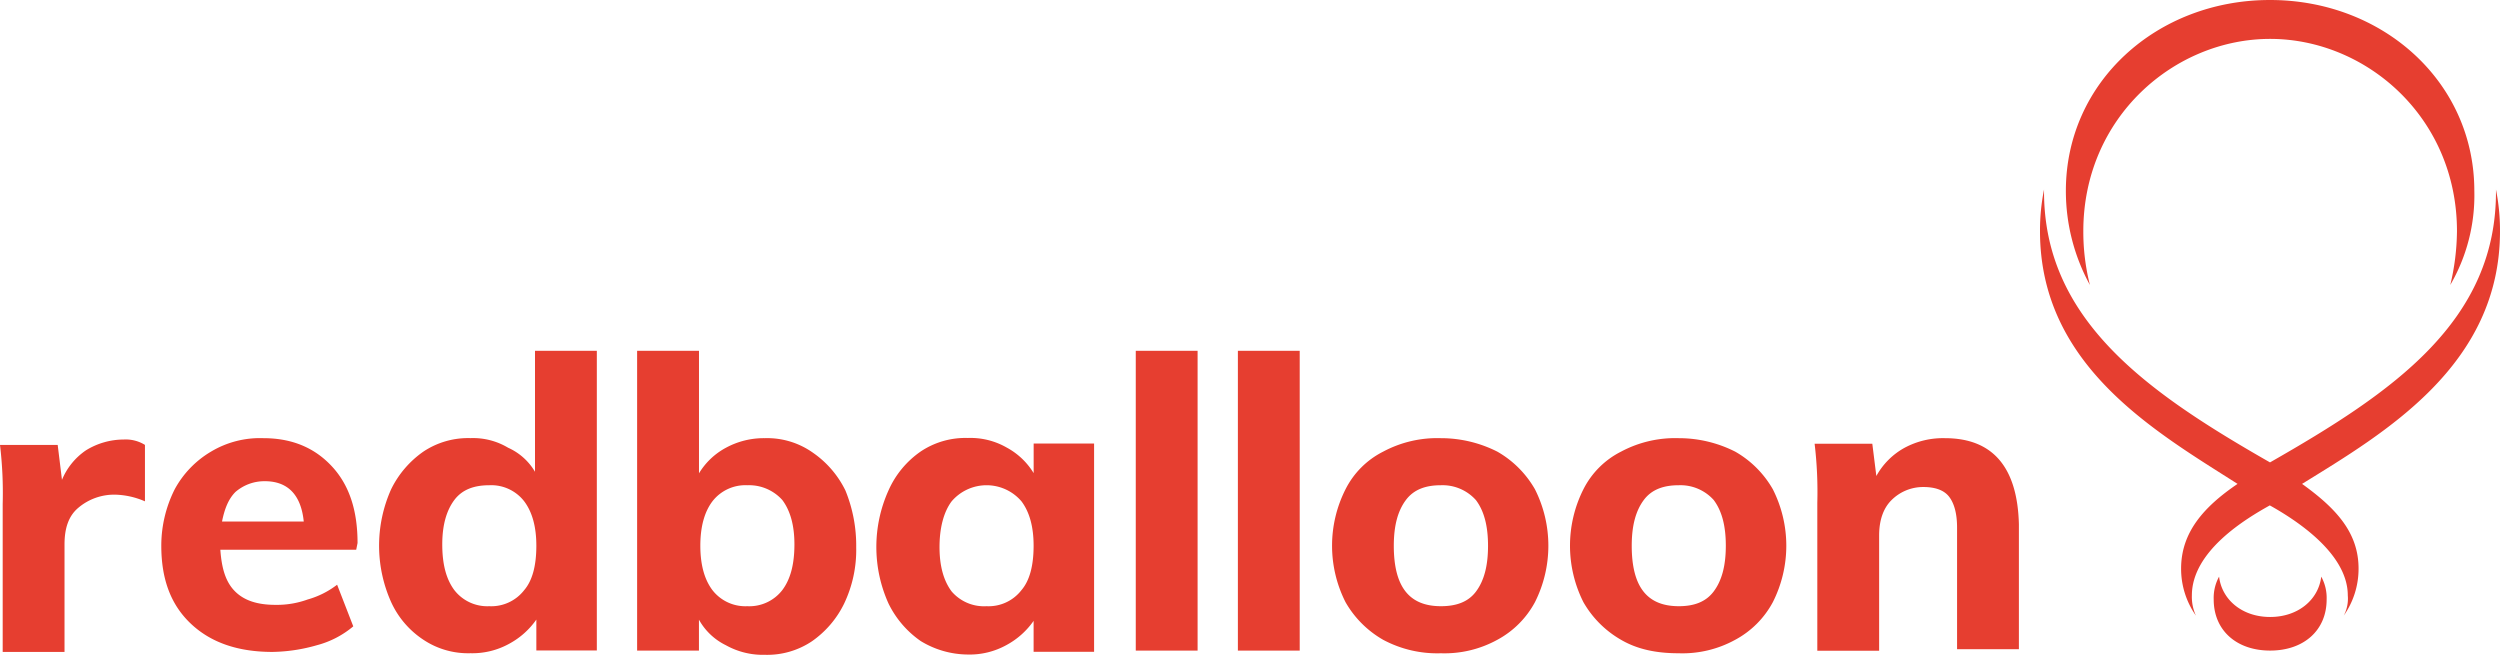
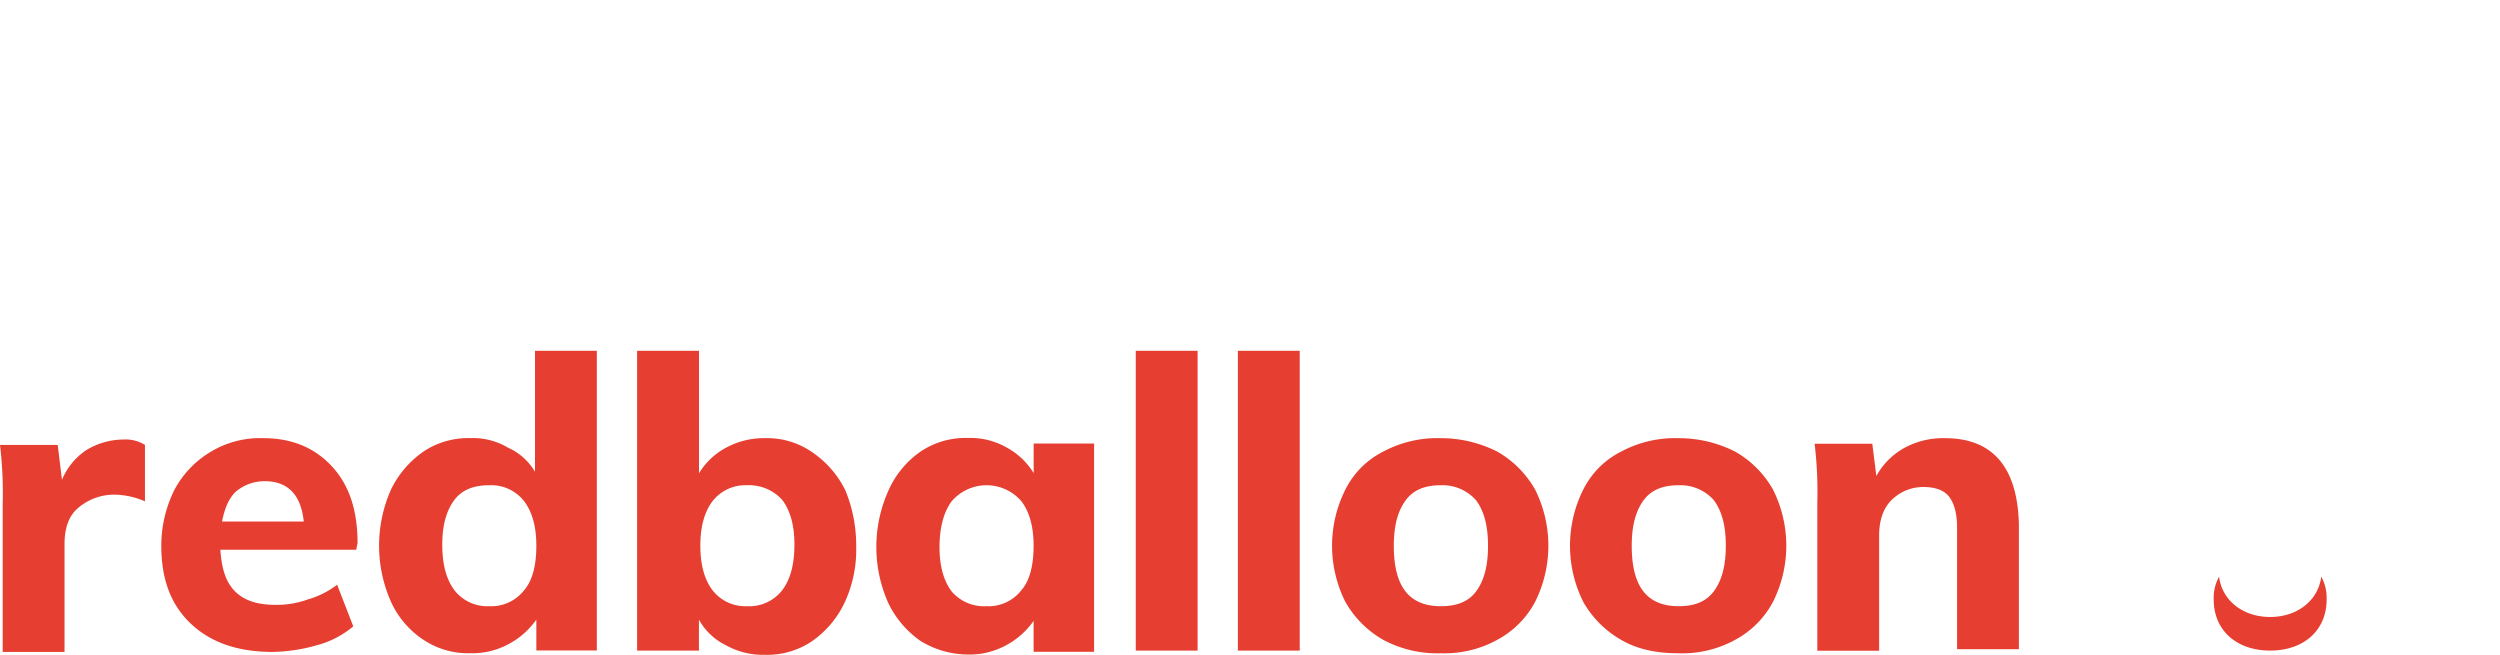
<svg xmlns="http://www.w3.org/2000/svg" id="Layer_1" data-name="Layer 1" viewBox="0 0 520 136.15">
  <defs>
    <style>
      .cls-1 {
        fill: #e63e30;
      }
    </style>
  </defs>
  <title>redballoo</title>
  <path class="cls-1" d="M404.54,143.11a16.87,16.87,0,0,0-8.39,2,14.86,14.86,0,0,0-5.87,5.87l-.84-6.71h-12a84.53,84.53,0,0,1,.56,12.3v30.76h12.86v-24c0-3.07.84-5.59,2.51-7.27a9.3,9.3,0,0,1,6.71-2.79c2.24,0,4.2.56,5.32,2s1.67,3.63,1.67,6.43V187h12.86V161C419.63,149.27,414.6,143.11,404.54,143.11Zm-55.36,34.95c-6.71,0-9.78-4.19-9.78-12.58,0-4.19.84-7.27,2.51-9.51s4.2-3.07,7.27-3.07a9.29,9.29,0,0,1,7.27,3.07c1.68,2.24,2.52,5.32,2.52,9.51s-.84,7.27-2.52,9.51S352.26,178.06,349.18,178.06Zm0,9.79a22.76,22.76,0,0,0,11.74-2.8,19.11,19.11,0,0,0,7.83-7.83,26,26,0,0,0,0-23.48,20.94,20.94,0,0,0-7.83-7.83,25.91,25.91,0,0,0-11.74-2.8,23.87,23.87,0,0,0-12,2.8,17.7,17.7,0,0,0-7.83,7.83,26.1,26.1,0,0,0,0,23.48,21.09,21.09,0,0,0,7.83,7.83C340.52,187,344.43,187.85,349.18,187.85Zm-49.48-9.79c-6.71,0-9.79-4.19-9.79-12.58,0-4.19.84-7.27,2.52-9.51s4.19-3.07,7.27-3.07A9.3,9.3,0,0,1,307,156c1.68,2.24,2.51,5.32,2.51,9.51s-.83,7.27-2.51,9.51S302.77,178.06,299.7,178.06Zm0,9.79a22.79,22.79,0,0,0,11.74-2.8,19.17,19.17,0,0,0,7.83-7.83,26.1,26.1,0,0,0,0-23.48,21,21,0,0,0-7.83-7.83,25.94,25.94,0,0,0-11.74-2.8,23.84,23.84,0,0,0-12,2.8,17.65,17.65,0,0,0-7.83,7.83,26,26,0,0,0,0,23.48,21,21,0,0,0,7.83,7.83A23.84,23.84,0,0,0,299.7,187.85Zm-29.36-62.91H257.48v62.35h12.86Zm-21.24,0H236.24v62.35H249.1Zm-43.9,53.12a8.87,8.87,0,0,1-7.26-3.07q-2.52-3.36-2.52-9.23c0-3.91.84-7.27,2.52-9.51a9.55,9.55,0,0,1,14.53,0q2.52,3.36,2.52,9.23,0,6.28-2.52,9.23A8.65,8.65,0,0,1,205.2,178.06ZM215,144.23v6.15a14.75,14.75,0,0,0-5.59-5.31,15.16,15.16,0,0,0-8.11-2,16.7,16.7,0,0,0-9.78,2.8A19.36,19.36,0,0,0,184.8,154a28.61,28.61,0,0,0,0,23.48,20.36,20.36,0,0,0,6.71,7.83,19,19,0,0,0,9.78,2.8,15.82,15.82,0,0,0,8.11-2,16.3,16.3,0,0,0,5.59-5v6.43h12.58V144.23Zm-59.55,33.83a8.67,8.67,0,0,1-7.27-3.35c-1.68-2.24-2.51-5.32-2.51-9.23s.83-7,2.51-9.23a8.67,8.67,0,0,1,7.27-3.35,9.29,9.29,0,0,1,7.27,3.07q2.52,3.36,2.52,9.23c0,4.19-.84,7.27-2.52,9.51A8.66,8.66,0,0,1,155.44,178.06Zm3.64-34.95a16.51,16.51,0,0,0-8.11,2,14.61,14.61,0,0,0-5.59,5.31V124.94H132.52v62.35h12.86v-6.43a12.87,12.87,0,0,0,5.59,5.31,15.8,15.8,0,0,0,8.11,2,16.72,16.72,0,0,0,9.78-2.8,20.44,20.44,0,0,0,6.71-7.83,25.89,25.89,0,0,0,2.52-11.74A30.25,30.25,0,0,0,175.85,154a20.44,20.44,0,0,0-6.71-7.83A16.45,16.45,0,0,0,159.08,143.11Zm-57.32,34.95a8.67,8.67,0,0,1-7.27-3.35c-1.67-2.24-2.51-5.32-2.51-9.51q0-5.87,2.51-9.23c1.68-2.23,4.2-3.07,7.27-3.07a8.66,8.66,0,0,1,7.27,3.35q2.52,3.36,2.52,9.23,0,6.28-2.52,9.23A8.66,8.66,0,0,1,101.76,178.06Zm9.51-53.12V150.1a12.32,12.32,0,0,0-5.59-5,14.19,14.19,0,0,0-7.83-2,16.75,16.75,0,0,0-9.79,2.8,20.53,20.53,0,0,0-6.71,7.83,28.71,28.71,0,0,0,0,23.48,18.64,18.64,0,0,0,6.71,7.83,16.75,16.75,0,0,0,9.79,2.8,15.85,15.85,0,0,0,8.11-2,16.3,16.3,0,0,0,5.59-5v6.43h12.58V124.94ZM55.08,152.06c4.75,0,7.54,2.8,8.1,8.39h-17c.56-2.8,1.4-4.75,2.79-6.15A9.23,9.23,0,0,1,55.08,152.06Zm19.29,12.86c0-6.71-1.68-12-5.32-15.93s-8.38-5.88-14.25-5.88a19.81,19.81,0,0,0-10.91,2.8,20.36,20.36,0,0,0-7.55,7.83,26.07,26.07,0,0,0-2.79,11.74c0,7,2,12.3,6.15,16.22s9.78,5.87,17,5.87a35.13,35.13,0,0,0,9.23-1.4,19.37,19.37,0,0,0,7.55-3.92l-3.36-8.66A18,18,0,0,1,64,176.66a18.77,18.77,0,0,1-6.71,1.12c-3.63,0-6.43-.84-8.39-2.79s-2.79-4.76-3.07-8.67H74.09ZM25.72,143.39a15,15,0,0,0-7.83,2.24,13.76,13.76,0,0,0-5,6.15L12,144.51H0a84.53,84.53,0,0,1,.56,12.3v30.76H13.42V165.2c0-3.35.84-5.87,2.8-7.55A11.53,11.53,0,0,1,24,154.86a16.47,16.47,0,0,1,6.15,1.39V144.51A7.58,7.58,0,0,0,25.72,143.39Z" transform="translate(0 -51.97)" />
-   <path class="cls-1" d="M433.33,100.06c0-23.76,19-40,38.86-40s38.86,16.22,38.86,40a49.45,49.45,0,0,1-1.39,11.18,37.11,37.11,0,0,0,5-19.57c0-22.64-19-39.7-42.5-39.7S429.7,69,429.7,91.67a40.72,40.72,0,0,0,5,19.57A45.19,45.19,0,0,1,433.33,100.06Z" transform="translate(0 -51.97)" />
-   <path class="cls-1" d="M520,100.06a43.44,43.44,0,0,0-.84-8.67c.28,27.4-21.53,42.22-47,56.76-25.44-14.54-47.24-29.64-47-56.76a43.44,43.44,0,0,0-.84,8.67c0,28,24,41.66,41.09,52.56-7,4.75-11.74,10.06-11.74,17.61a16.94,16.94,0,0,0,3.08,9.79,9.35,9.35,0,0,1-.84-4.2c0-9.22,11.18-15.93,16.21-18.73,5,2.8,16.22,9.79,16.22,18.73a7.57,7.57,0,0,1-.84,4.2,16.94,16.94,0,0,0,3.08-9.79c0-7.55-4.76-12.58-11.75-17.61C496,142,520,128,520,100.06Z" transform="translate(0 -51.97)" />
  <path class="cls-1" d="M472.19,180.3c-5.87,0-10.06-3.64-10.62-8.39a9.19,9.19,0,0,0-1.12,4.75c0,6.43,4.75,10.63,11.74,10.63s11.75-4.2,11.75-10.63a9.19,9.19,0,0,0-1.12-4.75C482.26,176.66,478.06,180.3,472.19,180.3Z" transform="translate(0 -51.97)" />
</svg>